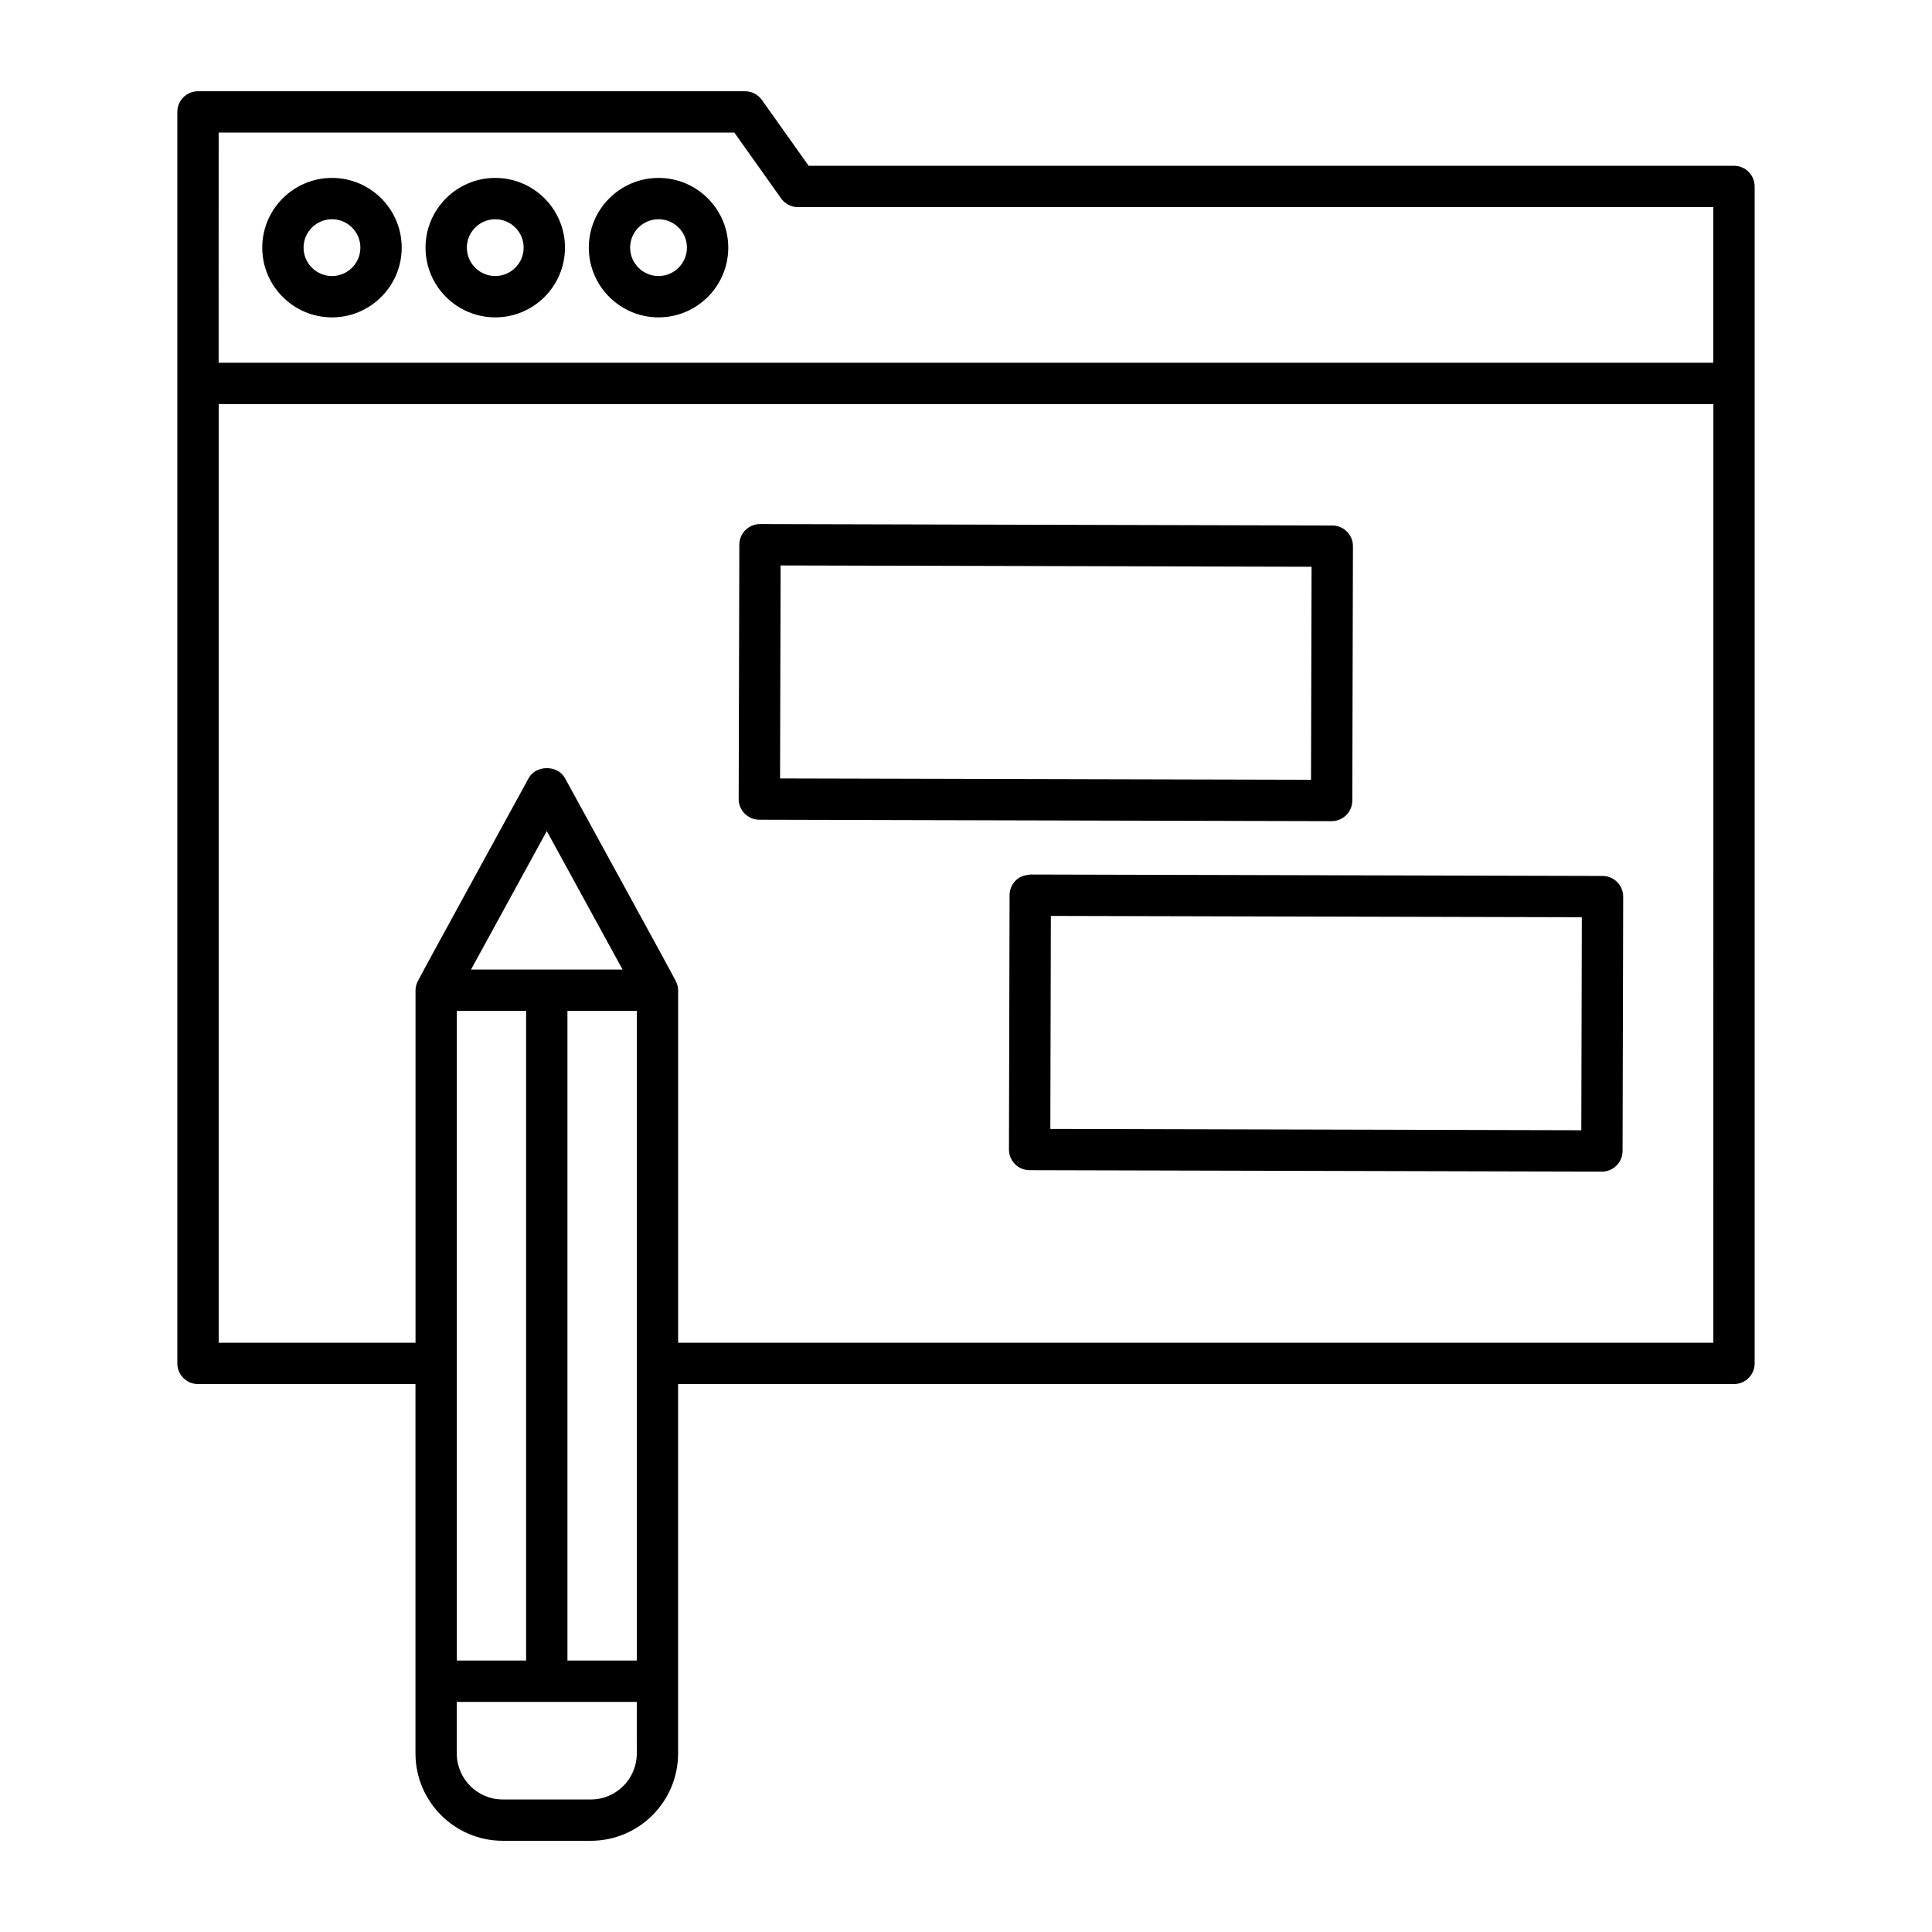
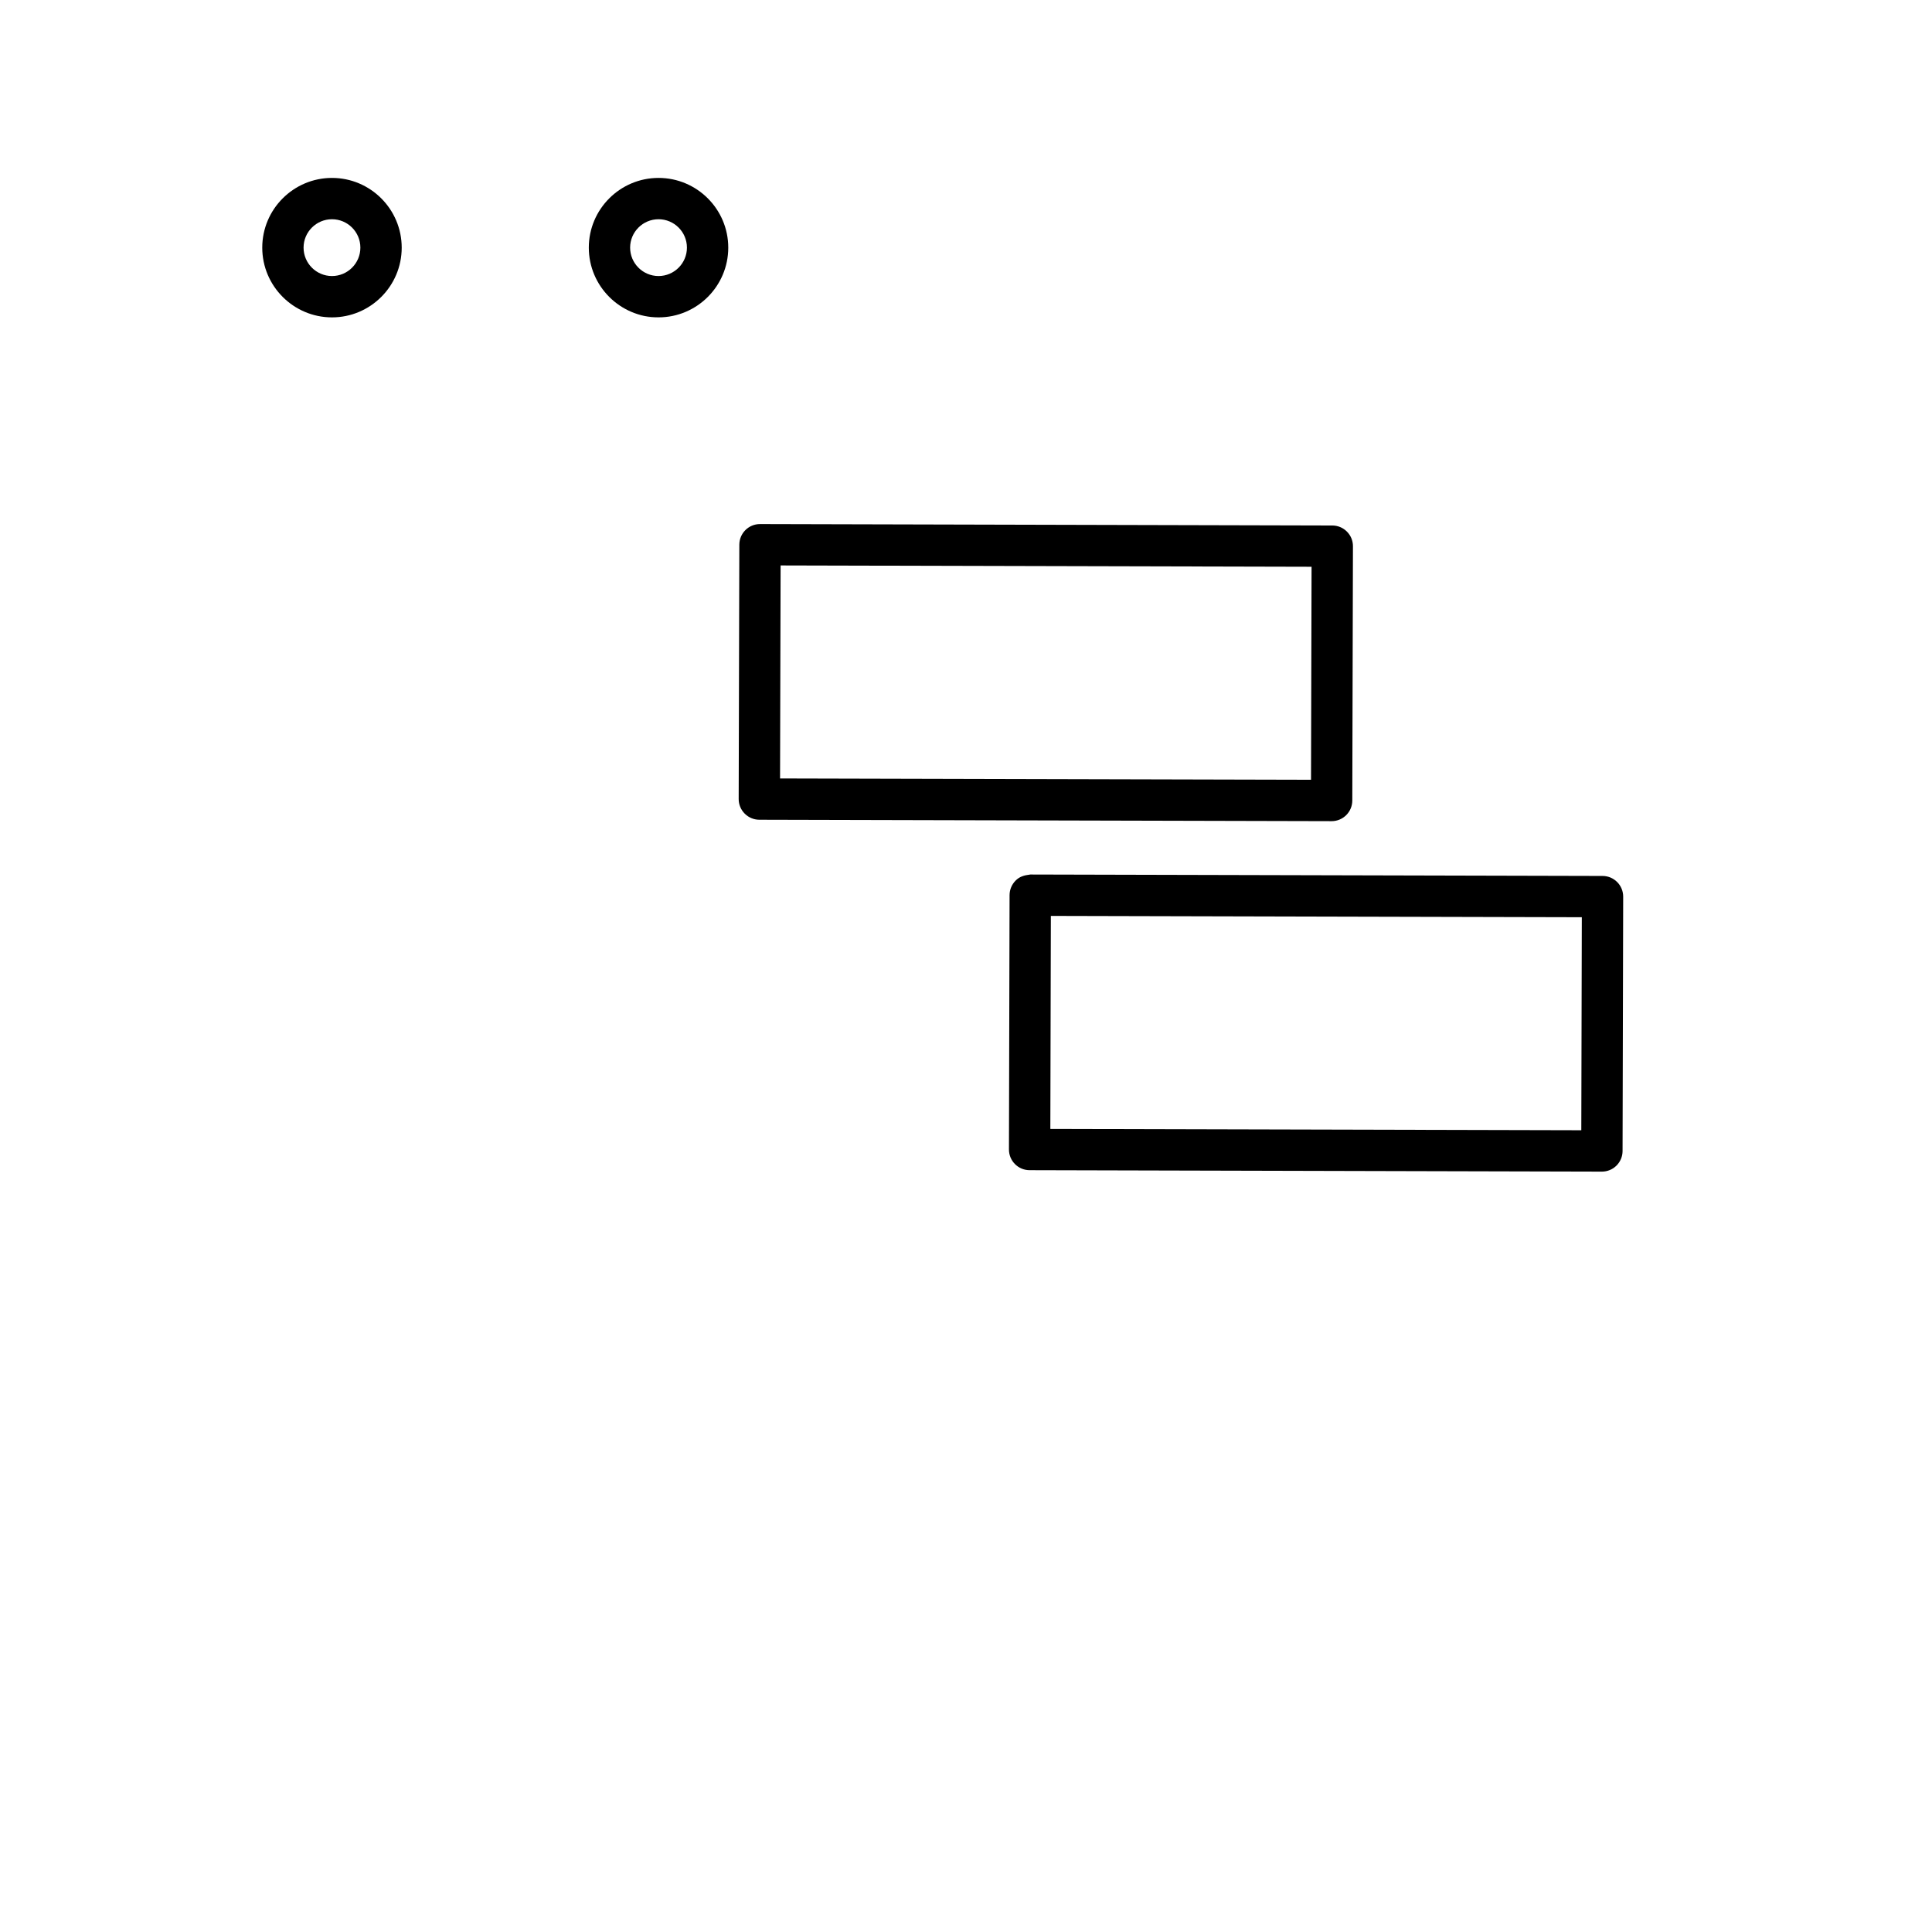
<svg xmlns="http://www.w3.org/2000/svg" fill="#000000" width="800px" height="800px" version="1.1" viewBox="144 144 512 512">
  <g>
-     <path d="m196.47 510.79h57.637v97.898c0 12.762 10.383 23.141 23.137 23.141h23.324c12.758 0 23.137-10.383 23.137-23.141v-97.898h279.82c3.023 0 5.477-2.453 5.477-5.477v-311.9c0-3.023-2.453-5.477-5.477-5.477h-245.22l-12.398-17.453c-1.031-1.445-2.691-2.305-4.465-2.305h-144.97c-3.023 0-5.477 2.453-5.477 5.477v331.66c0.004 3.023 2.453 5.477 5.477 5.477zm68.59 73.273v-172.17h18.367v172.17zm29.32-172.17h18.375v172.17h-18.375zm-25.555-10.953 20.078-36.699 20.086 36.699zm43.93 207.75c0 6.719-5.469 12.191-12.188 12.191h-23.324c-6.719 0-12.188-5.469-12.188-12.191v-13.672h47.695zm285.3-108.85h-274.34v-93.422c0-0.875-0.25-1.672-0.613-2.406-1.363-2.695-22.25-40.75-29.383-53.809-1.926-3.516-7.688-3.516-9.613 0-6.184 11.324-27.906 50.902-29.375 53.809-0.367 0.734-0.613 1.531-0.613 2.406v93.422h-52.164v-248.76h396.11zm-396.11-320.71h136.66l12.398 17.453c1.027 1.449 2.688 2.309 4.465 2.309h242.58v41.234h-396.11z" />
    <path d="m231.98 191.15c-10.188 0-18.48 8.289-18.48 18.477s8.293 18.48 18.48 18.48 18.477-8.289 18.477-18.48c-0.004-10.188-8.289-18.477-18.477-18.477zm0 26c-4.148 0-7.531-3.375-7.531-7.527 0-4.144 3.379-7.523 7.531-7.523 4.148 0 7.523 3.375 7.523 7.523 0 4.152-3.375 7.527-7.523 7.527z" />
-     <path d="m275.25 191.15c-10.188 0-18.48 8.289-18.48 18.477s8.293 18.48 18.48 18.48 18.477-8.289 18.477-18.48c0-10.188-8.285-18.477-18.477-18.477zm0 26c-4.148 0-7.531-3.375-7.531-7.527 0-4.144 3.379-7.523 7.531-7.523 4.148 0 7.523 3.375 7.523 7.523 0 4.152-3.371 7.527-7.523 7.527z" />
    <path d="m318.52 191.15c-10.188 0-18.48 8.289-18.48 18.477s8.293 18.48 18.48 18.48 18.477-8.289 18.477-18.48c0-10.188-8.289-18.477-18.477-18.477zm0 26c-4.148 0-7.531-3.375-7.531-7.527 0-4.144 3.379-7.523 7.531-7.523 4.148 0 7.523 3.375 7.523 7.523 0 4.152-3.375 7.527-7.523 7.527z" />
    <path d="m345.22 361.24 151.66 0.375h0.016c3.016 0 5.469-2.441 5.477-5.461l0.172-67.402c0.008-1.449-0.57-2.848-1.598-3.875-1.02-1.031-2.41-1.613-3.863-1.613l-151.66-0.383h-0.016c-3.016 0-5.469 2.441-5.477 5.461l-0.172 67.402c-0.008 1.449 0.57 2.848 1.598 3.875 1.023 1.035 2.414 1.617 3.867 1.621zm5.648-67.391 140.71 0.348-0.145 56.449-140.71-0.348z" />
    <path d="m413.16 377.35c-1.027 1.027-1.613 2.418-1.613 3.867l-0.164 67.402c-0.008 3.027 2.438 5.484 5.461 5.492l151.66 0.379h0.016c1.449 0 2.84-0.574 3.863-1.594 1.027-1.027 1.613-2.418 1.613-3.867l0.164-67.402c0.008-3.027-2.438-5.484-5.461-5.492l-151.66-0.379c-1.711 0.207-2.852 0.566-3.879 1.594zm9.328 9.375 140.71 0.348-0.137 56.453-140.71-0.348z" />
  </g>
</svg>